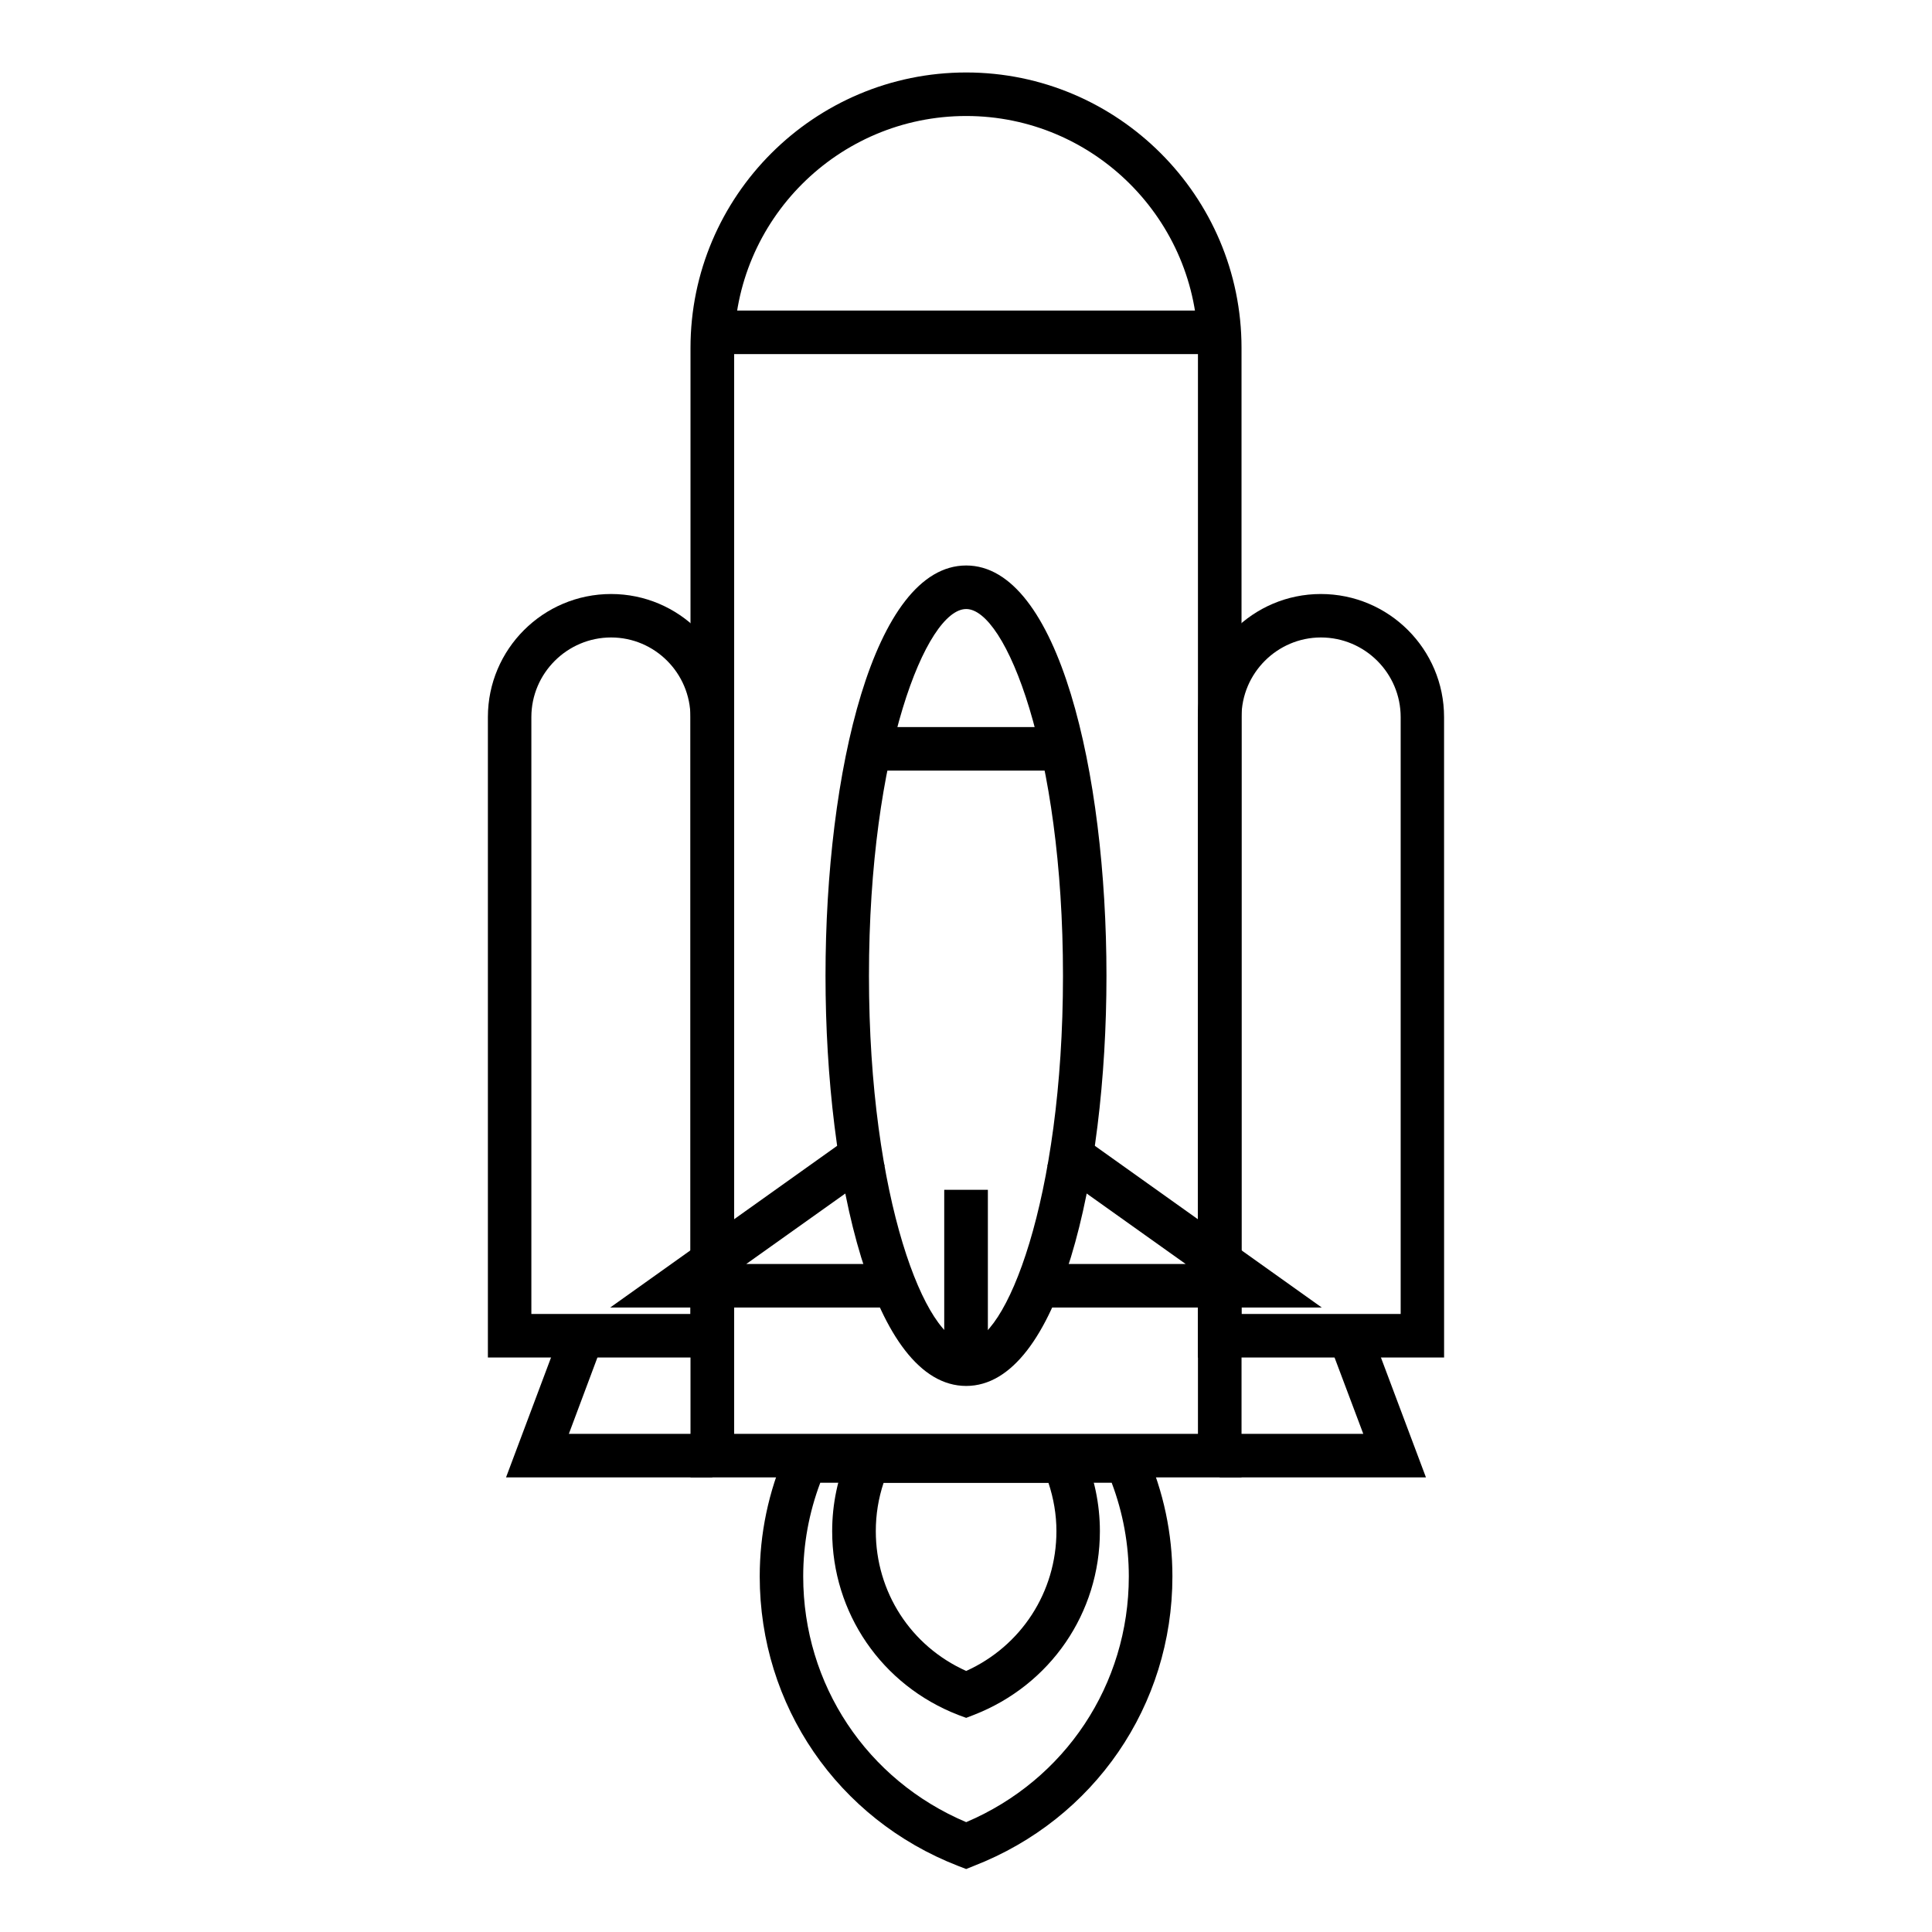
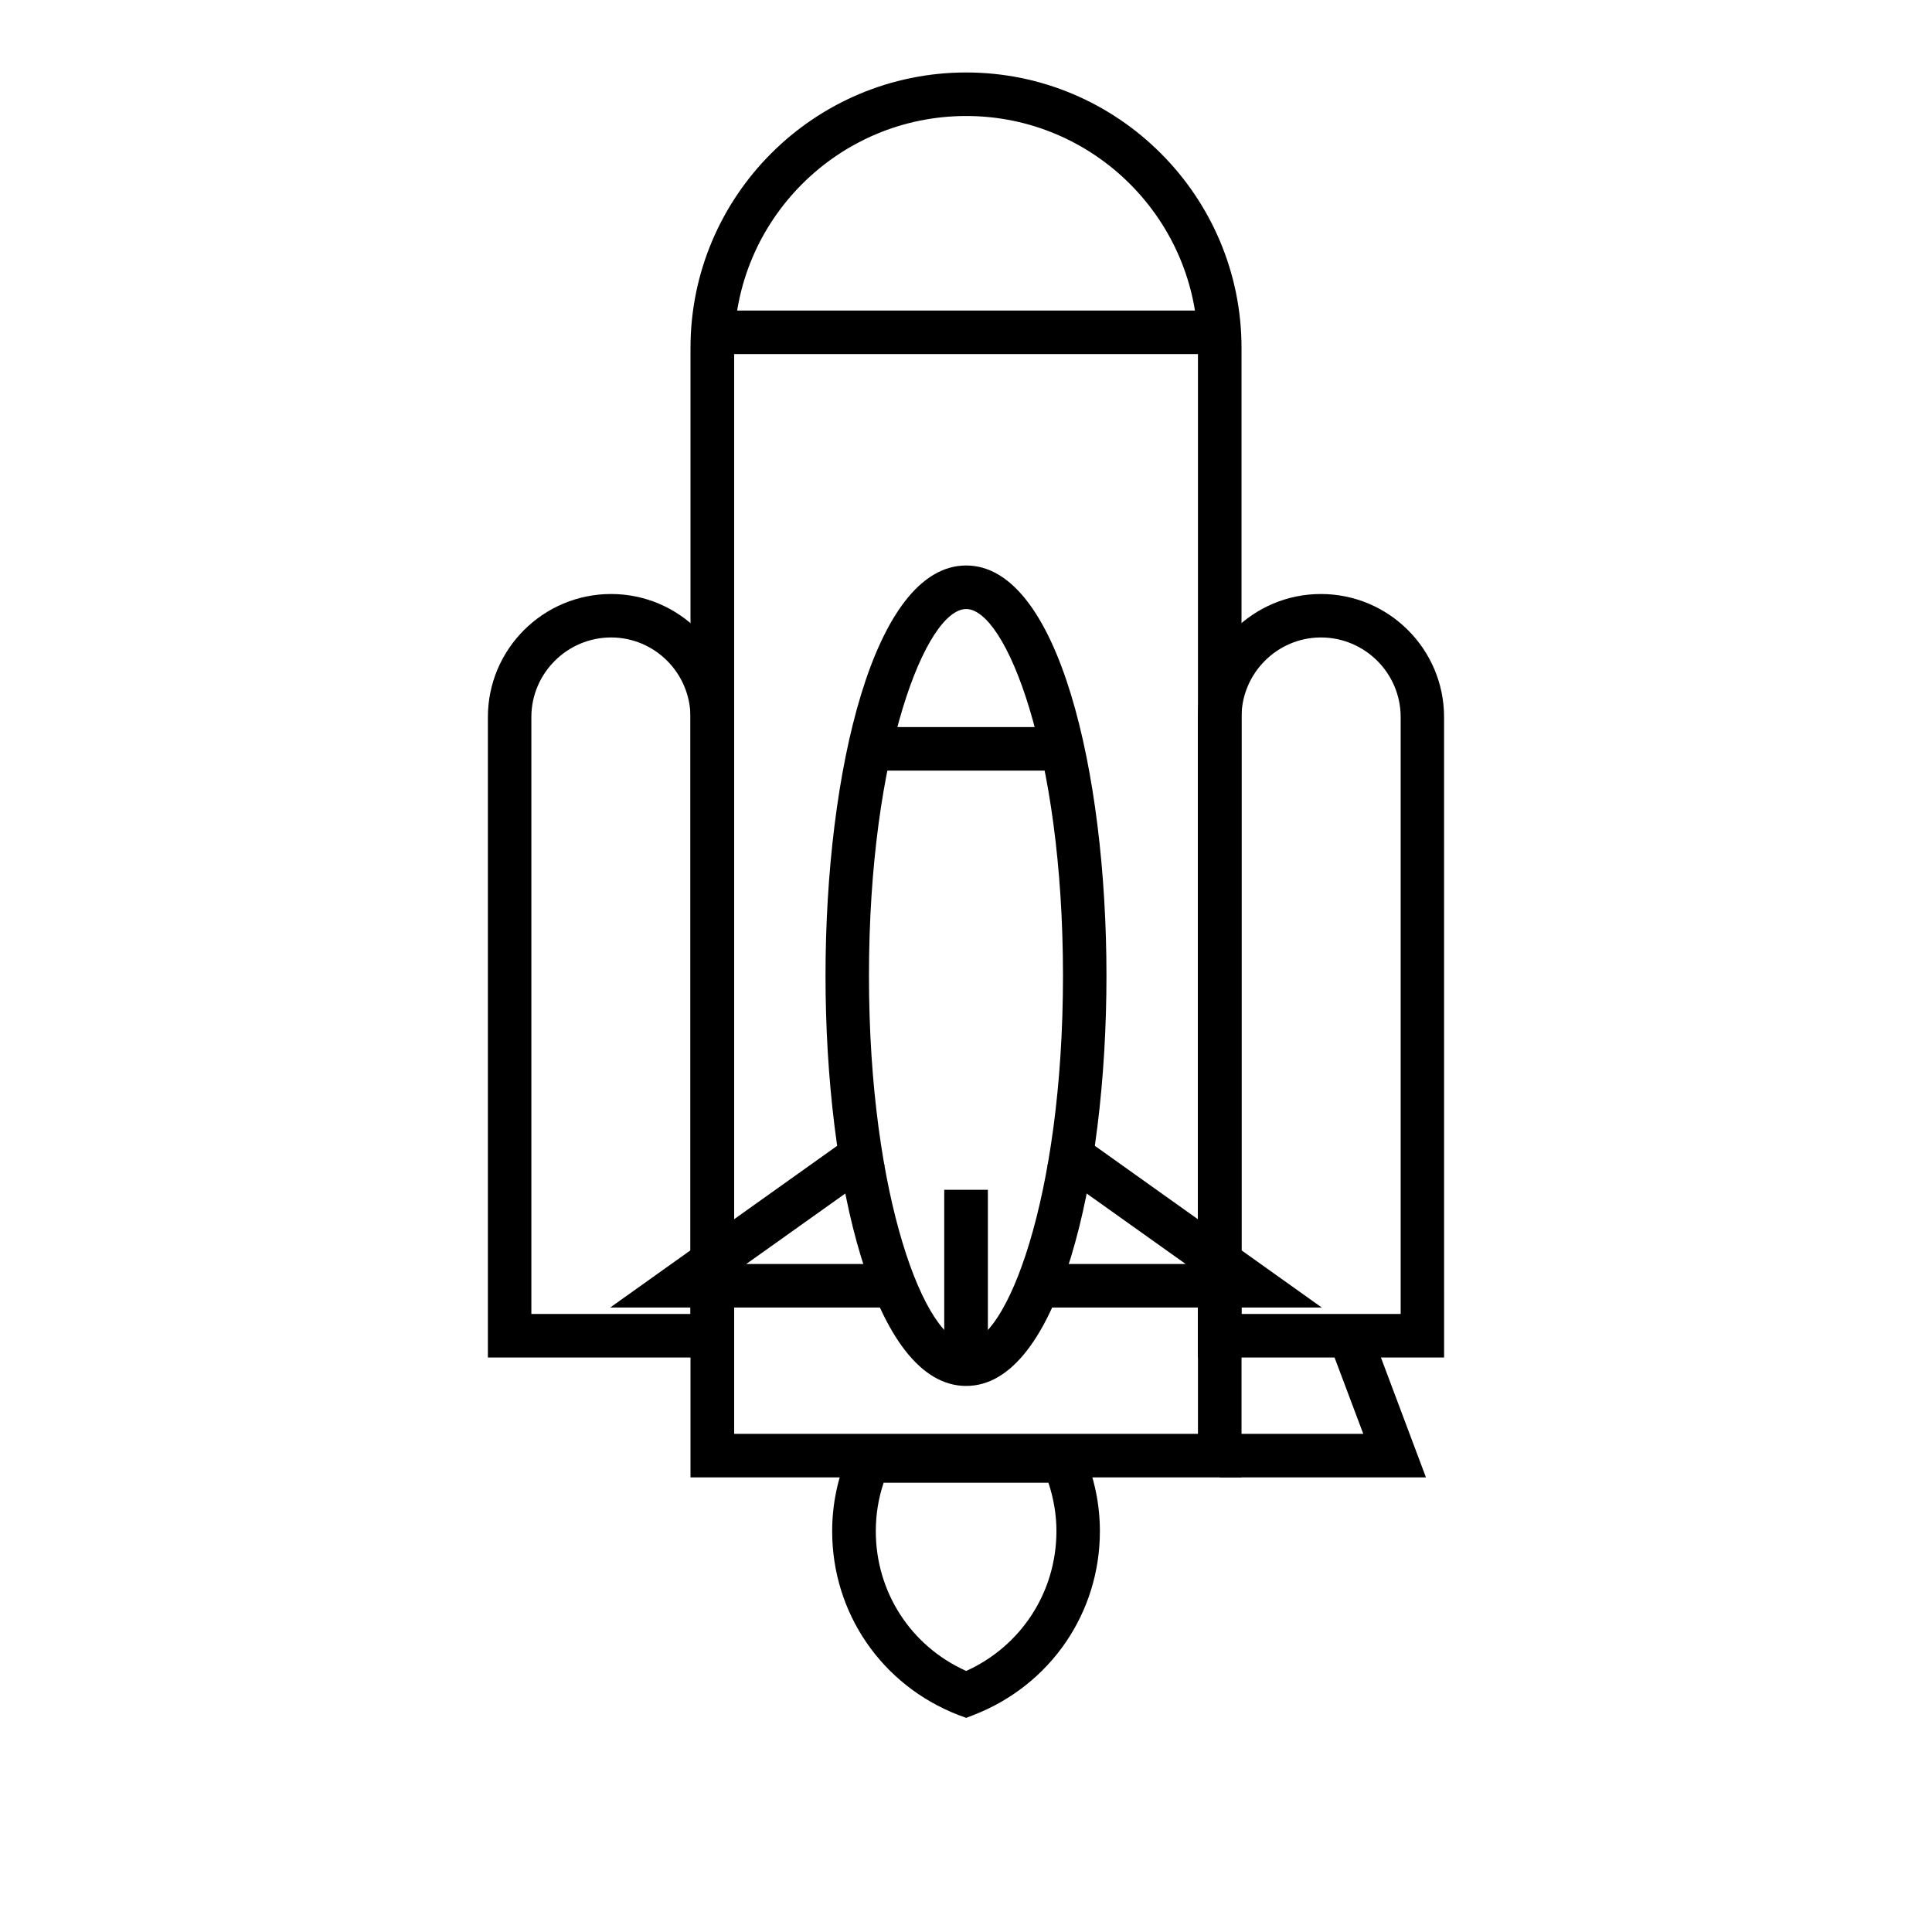
<svg xmlns="http://www.w3.org/2000/svg" fill="#000000" width="800px" height="800px" version="1.1" viewBox="144 144 512 512">
  <g>
-     <path d="m400.05 639.31-2.137-0.82c-31.945-12.41-52.578-42.543-52.578-76.711 0-11.359 2.316-22.426 6.887-32.902l1.531-3.449h92.48l1.527 3.449c4.586 10.461 6.941 21.543 6.941 32.902 0 34.164-20.672 64.301-52.629 76.711zm-38.668-102.37c-3.008 7.992-4.523 16.32-4.523 24.844 0 28.648 16.871 53.965 43.191 65.105 26.219-11.145 43.098-36.461 43.098-65.105 0-8.52-1.531-16.871-4.539-24.844z" />
    <path d="m400.05 599.25-2.137-0.785c-20.254-7.879-33.379-26.988-33.379-48.691 0-7.195 1.473-14.219 4.387-20.887l1.531-3.457h59.105l1.566 3.457c2.867 6.664 4.359 13.695 4.359 20.887 0 21.703-13.133 40.797-33.398 48.691zm-21.879-62.309c-1.387 4.156-2.074 8.449-2.074 12.828 0 16.152 9.289 30.477 23.957 37.051 14.547-6.578 23.91-20.898 23.91-37.051 0-4.379-0.742-8.672-2.121-12.828z" />
    <path d="m473.02 535.52h-146.03v-299.33c0-40.23 32.781-72.984 73.066-72.984 40.172 0 72.961 32.742 72.961 72.98zm-134.46-11.539h122.91v-287.79c0-33.883-27.57-61.449-61.41-61.449-33.953 0-61.504 27.57-61.504 61.449z" />
    <path d="m526.7 503.75h-65.262v-169.71c0-17.98 14.617-32.621 32.598-32.621 18.043 0 32.656 14.641 32.656 32.621zm-53.688-11.531h42.18v-158.18c0-11.637-9.488-21.105-21.137-21.105-11.551 0-21.043 9.461-21.043 21.105z" />
    <path d="m521.89 535.52h-54.656v-11.539h38.047l-9.016-23.965 10.773-4.051z" />
    <path d="m338.55 503.75h-65.254v-169.71c0-17.98 14.617-32.621 32.652-32.621 17.992 0 32.602 14.641 32.602 32.621zm-53.738-11.531h42.168v-158.18c0-11.637-9.438-21.105-21.039-21.105-11.598 0-21.125 9.461-21.125 21.105v158.18z" />
-     <path d="m332.77 535.52h-54.664l14.848-39.555 10.766 4.051-8.965 23.965h38.016z" />
-     <path d="m400.05 511.29c-24.516 0-37.281-54.684-37.281-108.7 0-54.008 12.777-108.73 37.281-108.73 24.418 0 37.176 54.719 37.176 108.73 0 54.016-12.758 108.7-37.176 108.7zm0-205.89c-10.543 0-25.766 37.875-25.766 97.191 0 59.332 15.219 97.191 25.766 97.191 10.445 0 25.652-37.855 25.652-97.191 0.012-59.32-15.199-97.191-25.652-97.191z" />
+     <path d="m400.05 511.29c-24.516 0-37.281-54.684-37.281-108.7 0-54.008 12.777-108.73 37.281-108.73 24.418 0 37.176 54.719 37.176 108.73 0 54.016-12.758 108.7-37.176 108.7m0-205.89c-10.543 0-25.766 37.875-25.766 97.191 0 59.332 15.219 97.191 25.766 97.191 10.445 0 25.652-37.855 25.652-97.191 0.012-59.32-15.199-97.191-25.652-97.191z" />
    <path d="m377.39 490.51h-71.684l66.039-47.055 6.711 9.406-36.688 26.109h35.621z" />
    <path d="m494.29 490.51h-71.684v-11.539h35.609l-36.672-26.109 6.711-9.406z" />
    <path d="m394.23 459.31h11.566v46.219h-11.566z" />
    <path d="m377.39 336.68h45.219v11.539h-45.219z" />
    <path d="m328.27 226.3h143.49v11.539h-143.49z" />
  </g>
</svg>